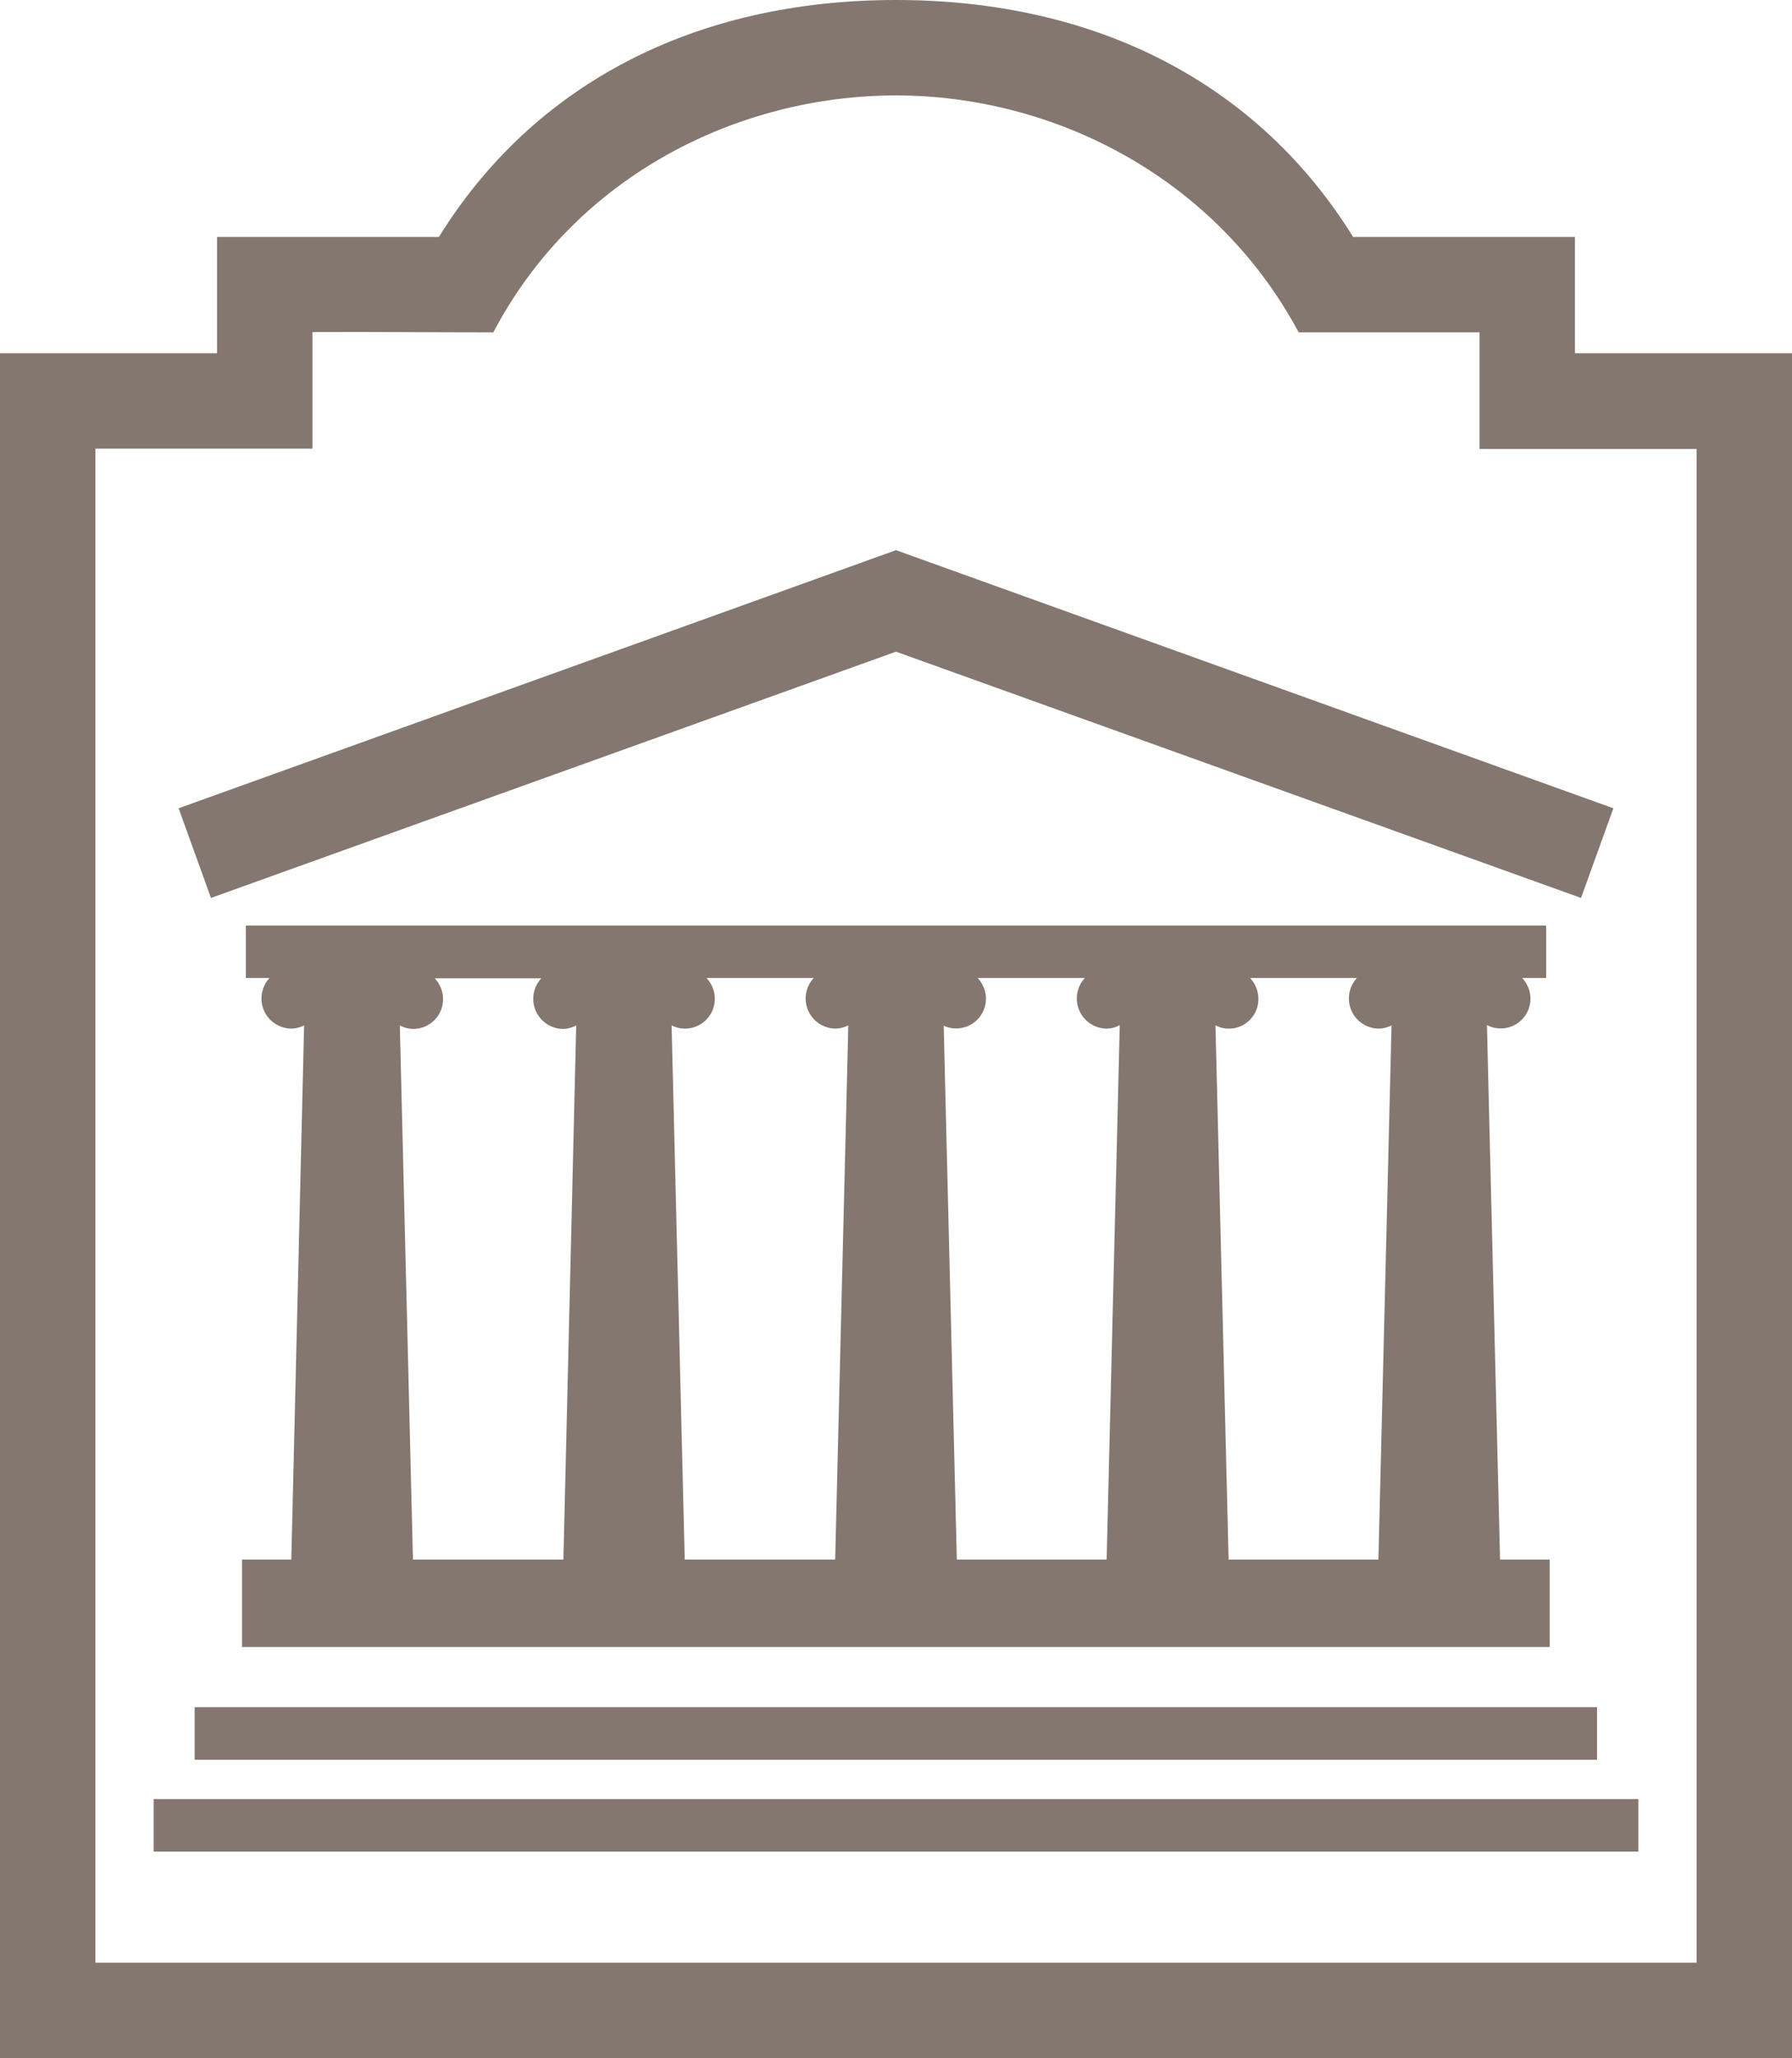
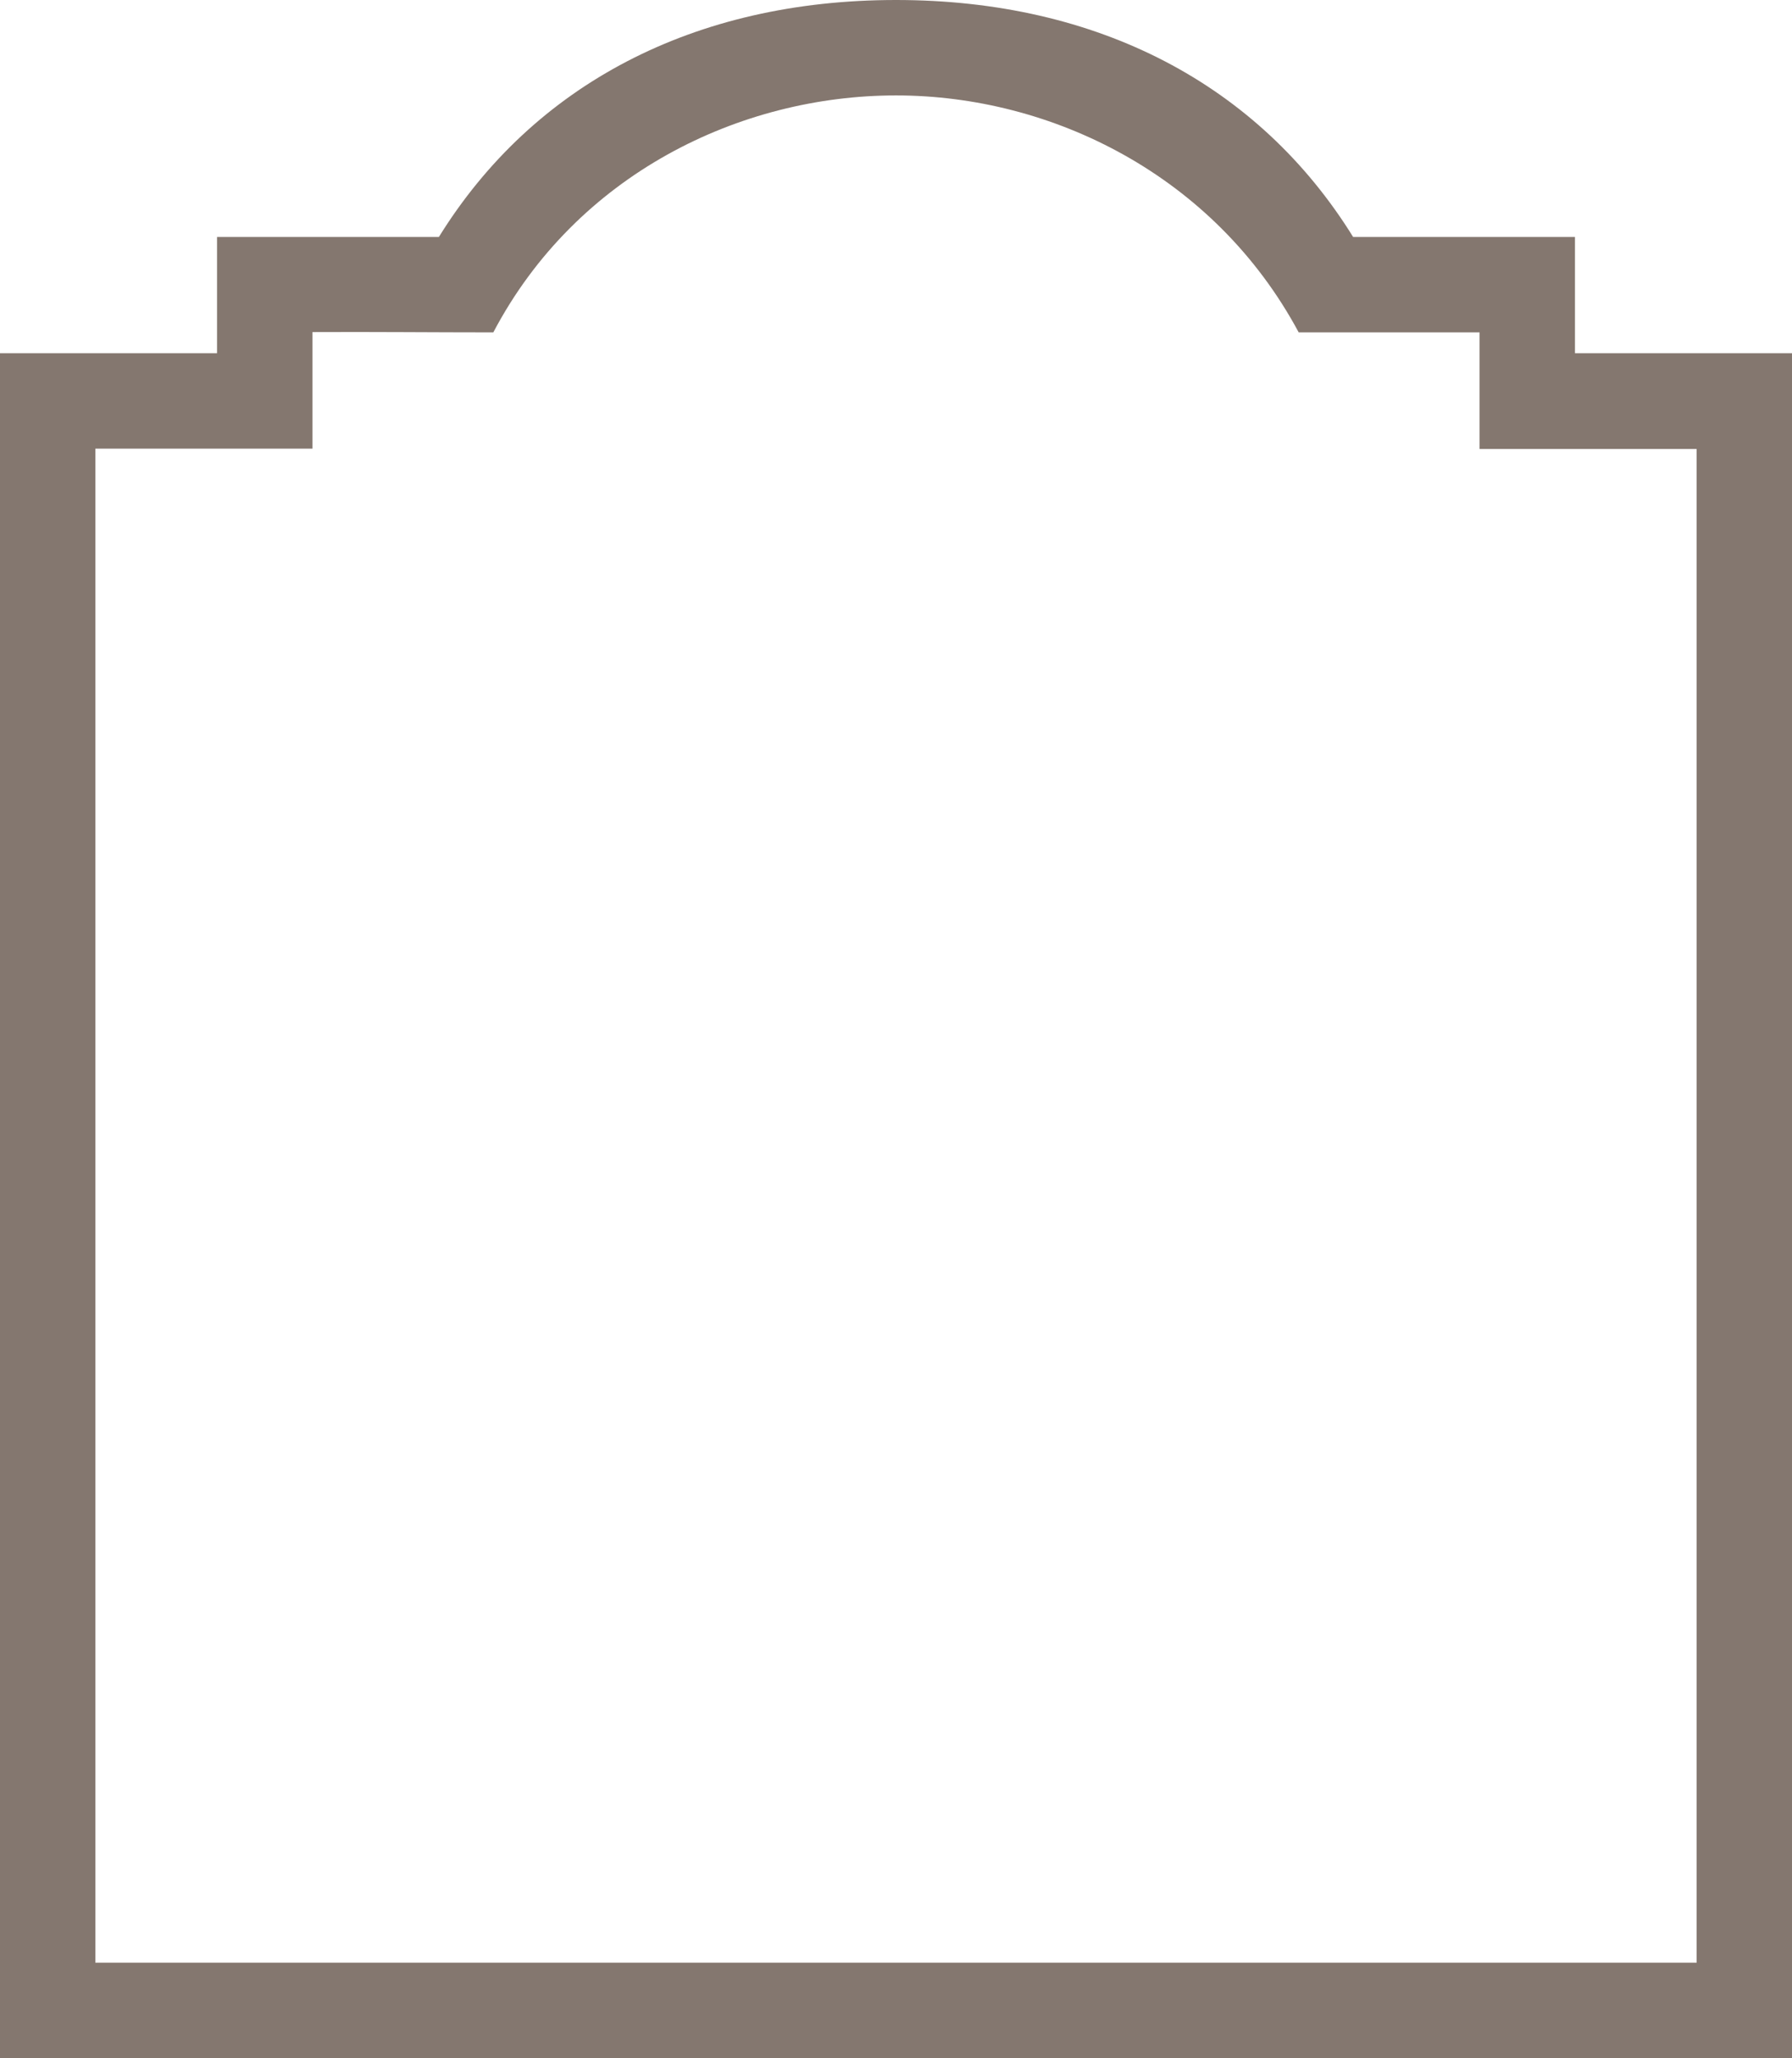
<svg xmlns="http://www.w3.org/2000/svg" fill="#84776f" viewBox="0 0 55.98 64.27">
  <path d="M13.71 7.4H6.78v3.63H0v53.24h55.98V11.03H49.2V7.4h-6.93C39.32 2.64 34.3 0 27.99 0S16.66 2.64 13.71 7.4Zm1.7 2.98c2.6-4.94 7.71-7.4 12.58-7.4s9.95 2.5 12.58 7.4h5.65v3.64H53v47.27H2.98V14.01h6.78v-3.64c1.89-.01 3.77.01 5.65.01z" />
-   <path d="M6.08 53.31h43.81v1.64H6.08v-1.64zM4.8 56.18h46.38v1.64H4.8v-1.64zm22.69-38.82L5.58 25.24l1.01 2.8 21.4-7.69 21.4 7.69 1.01-2.8-22.41-8.06-.5.18ZM46.86 48.7l-.41-16.69a.93.93 0 0 0 1.36-.82c0-.25-.1-.48-.26-.65h.75V28.9H7.68v1.64h.74a.94.94 0 0 0 .67 1.58c.15 0 .29-.04.41-.1L9.1 48.7H7.56v2.73h40.85V48.7h-1.55Zm-29.27 0H12.9l-.41-16.68c.13.07.27.11.42.11.51 0 .93-.41.93-.93 0-.25-.1-.48-.26-.65h3.33a.94.94 0 0 0 .67 1.58c.15 0 .29-.04.42-.11l-.4 16.68Zm8.5 0h-4.7l-.41-16.68a.93.93 0 0 0 1.35-.83c0-.25-.1-.48-.26-.65h3.35a.94.94 0 0 0 .67 1.58c.15 0 .29-.04.41-.1l-.41 16.68Zm8.48 0h-4.68l-.41-16.67a.93.93 0 0 0 1.32-.84c0-.25-.1-.48-.26-.65h3.35a.94.94 0 0 0 .67 1.58c.15 0 .3-.04.42-.11l-.41 16.68Zm8.49 0h-4.68l-.41-16.68a.92.92 0 0 0 1.34-.83c0-.25-.1-.48-.26-.65h3.34a.94.94 0 0 0 .67 1.58c.15 0 .29-.04.41-.1l-.41 16.68Z" />
</svg>